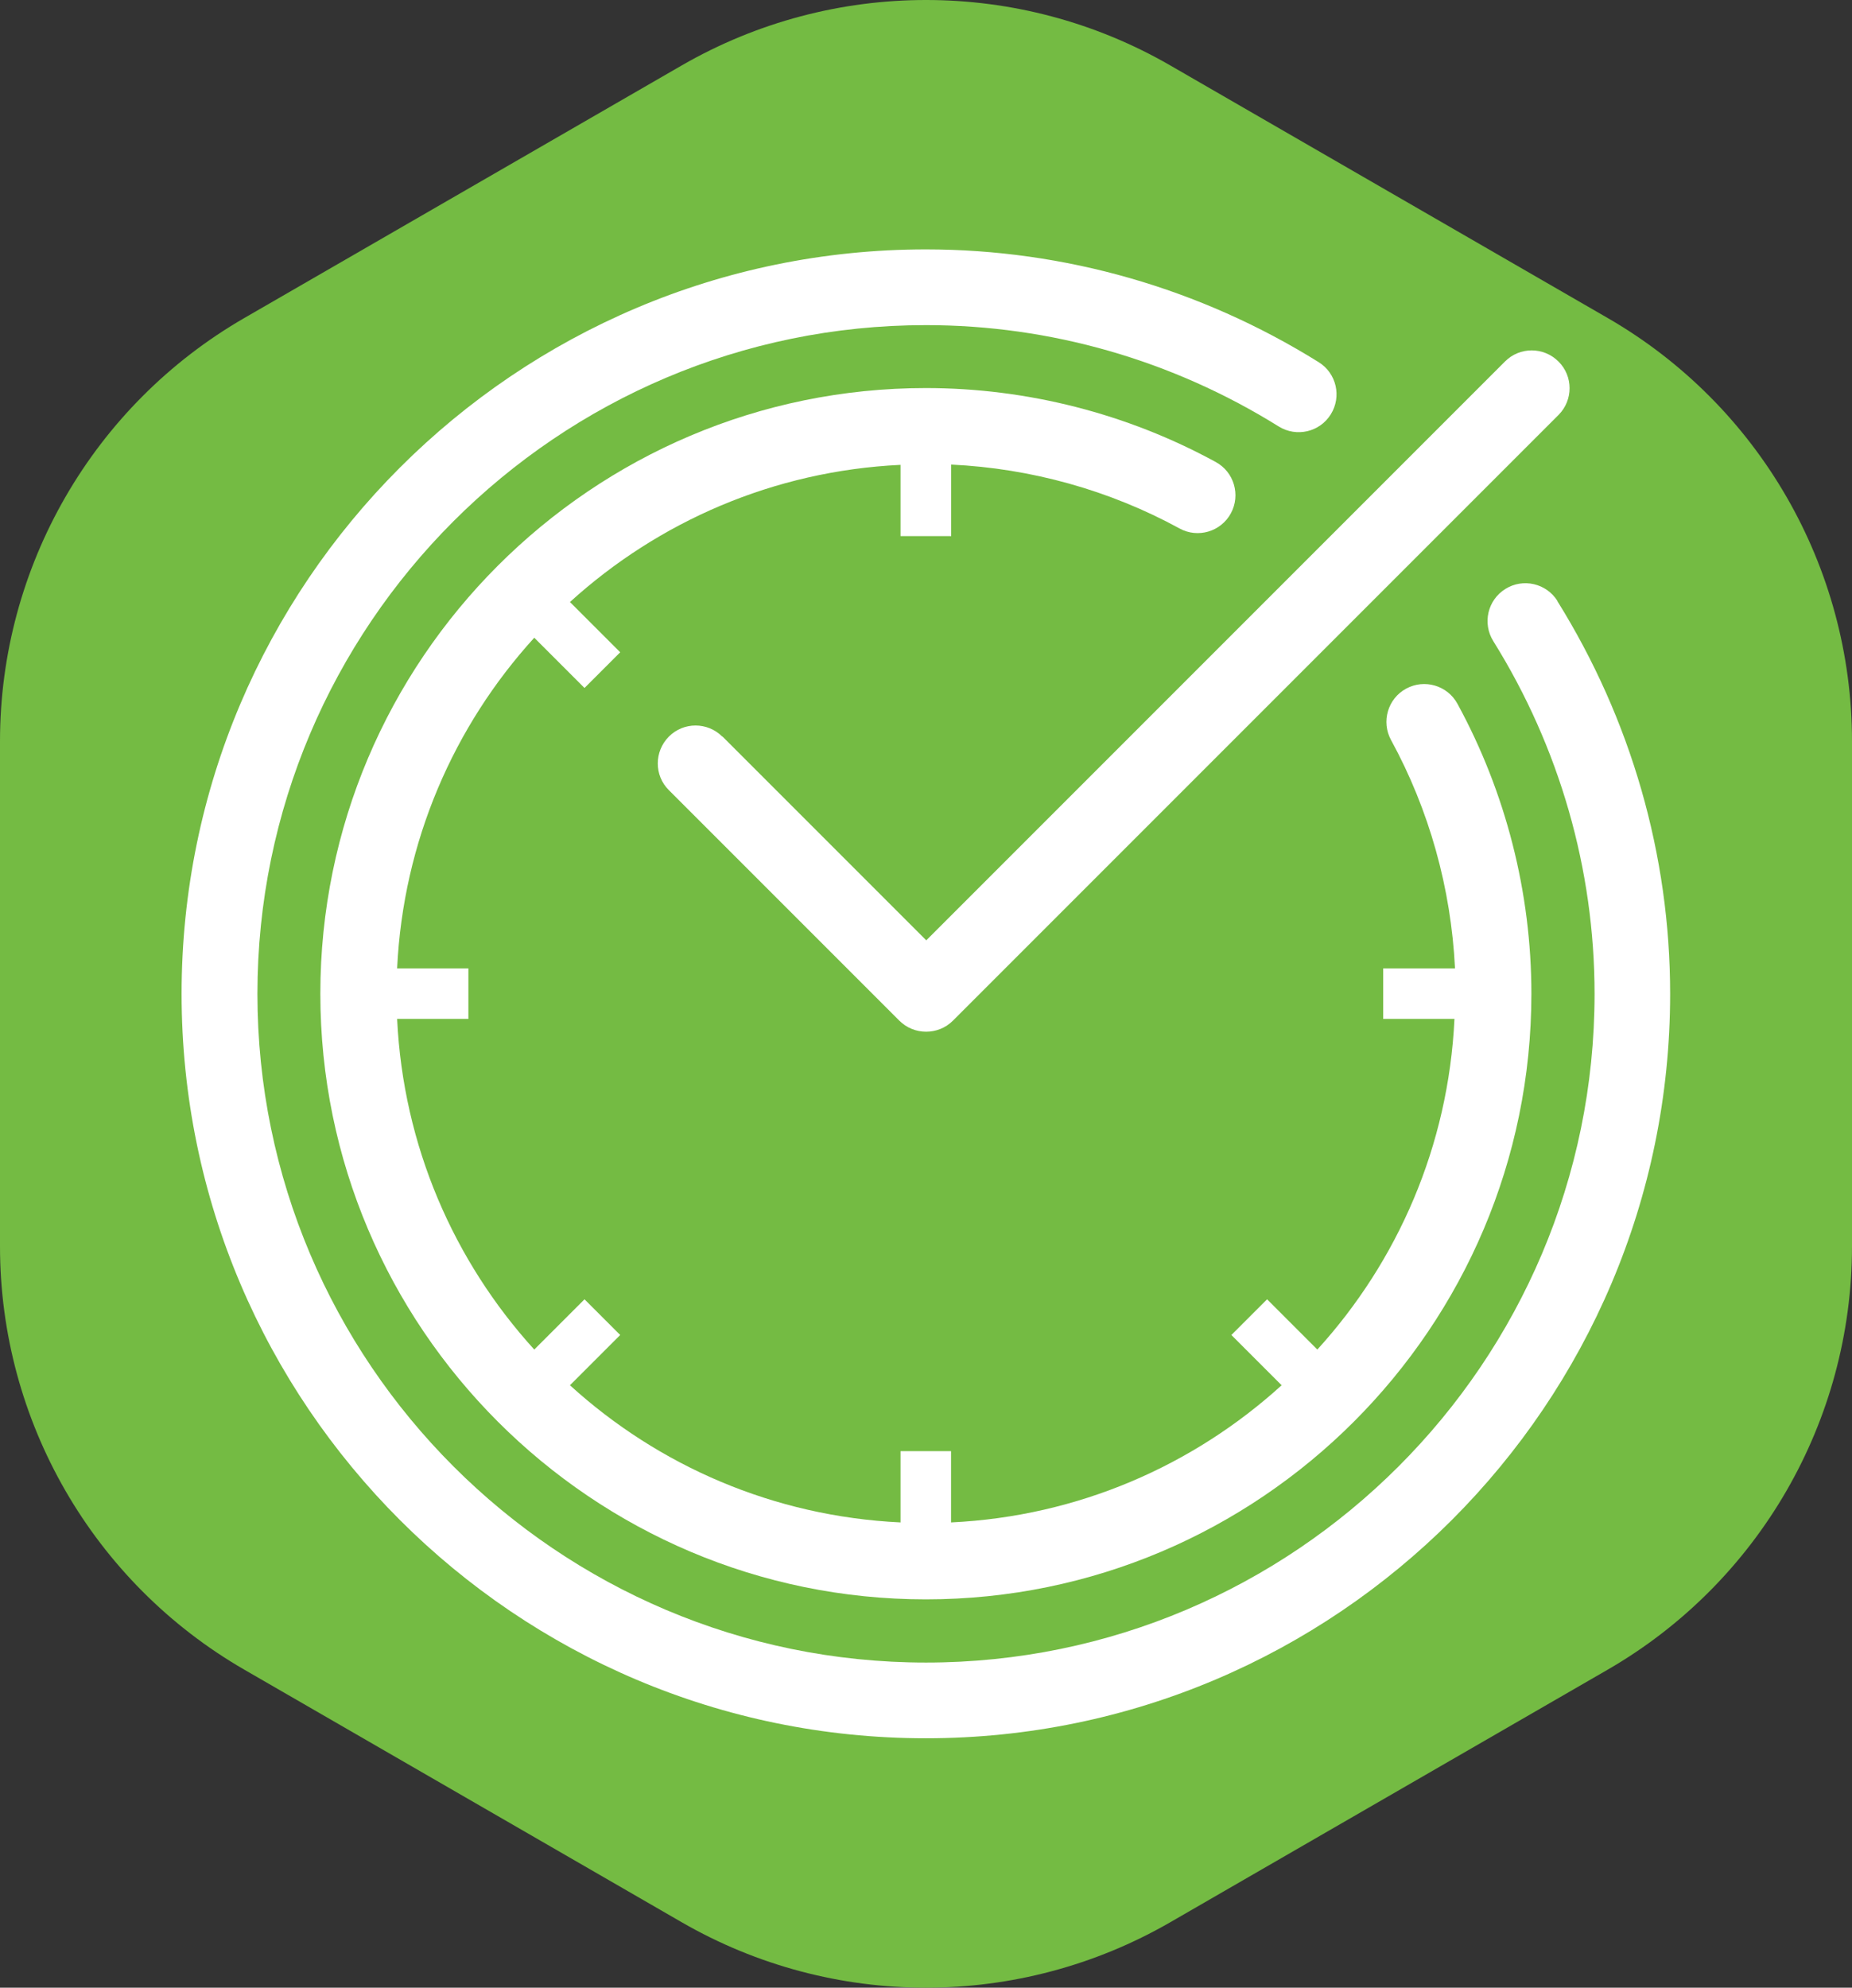
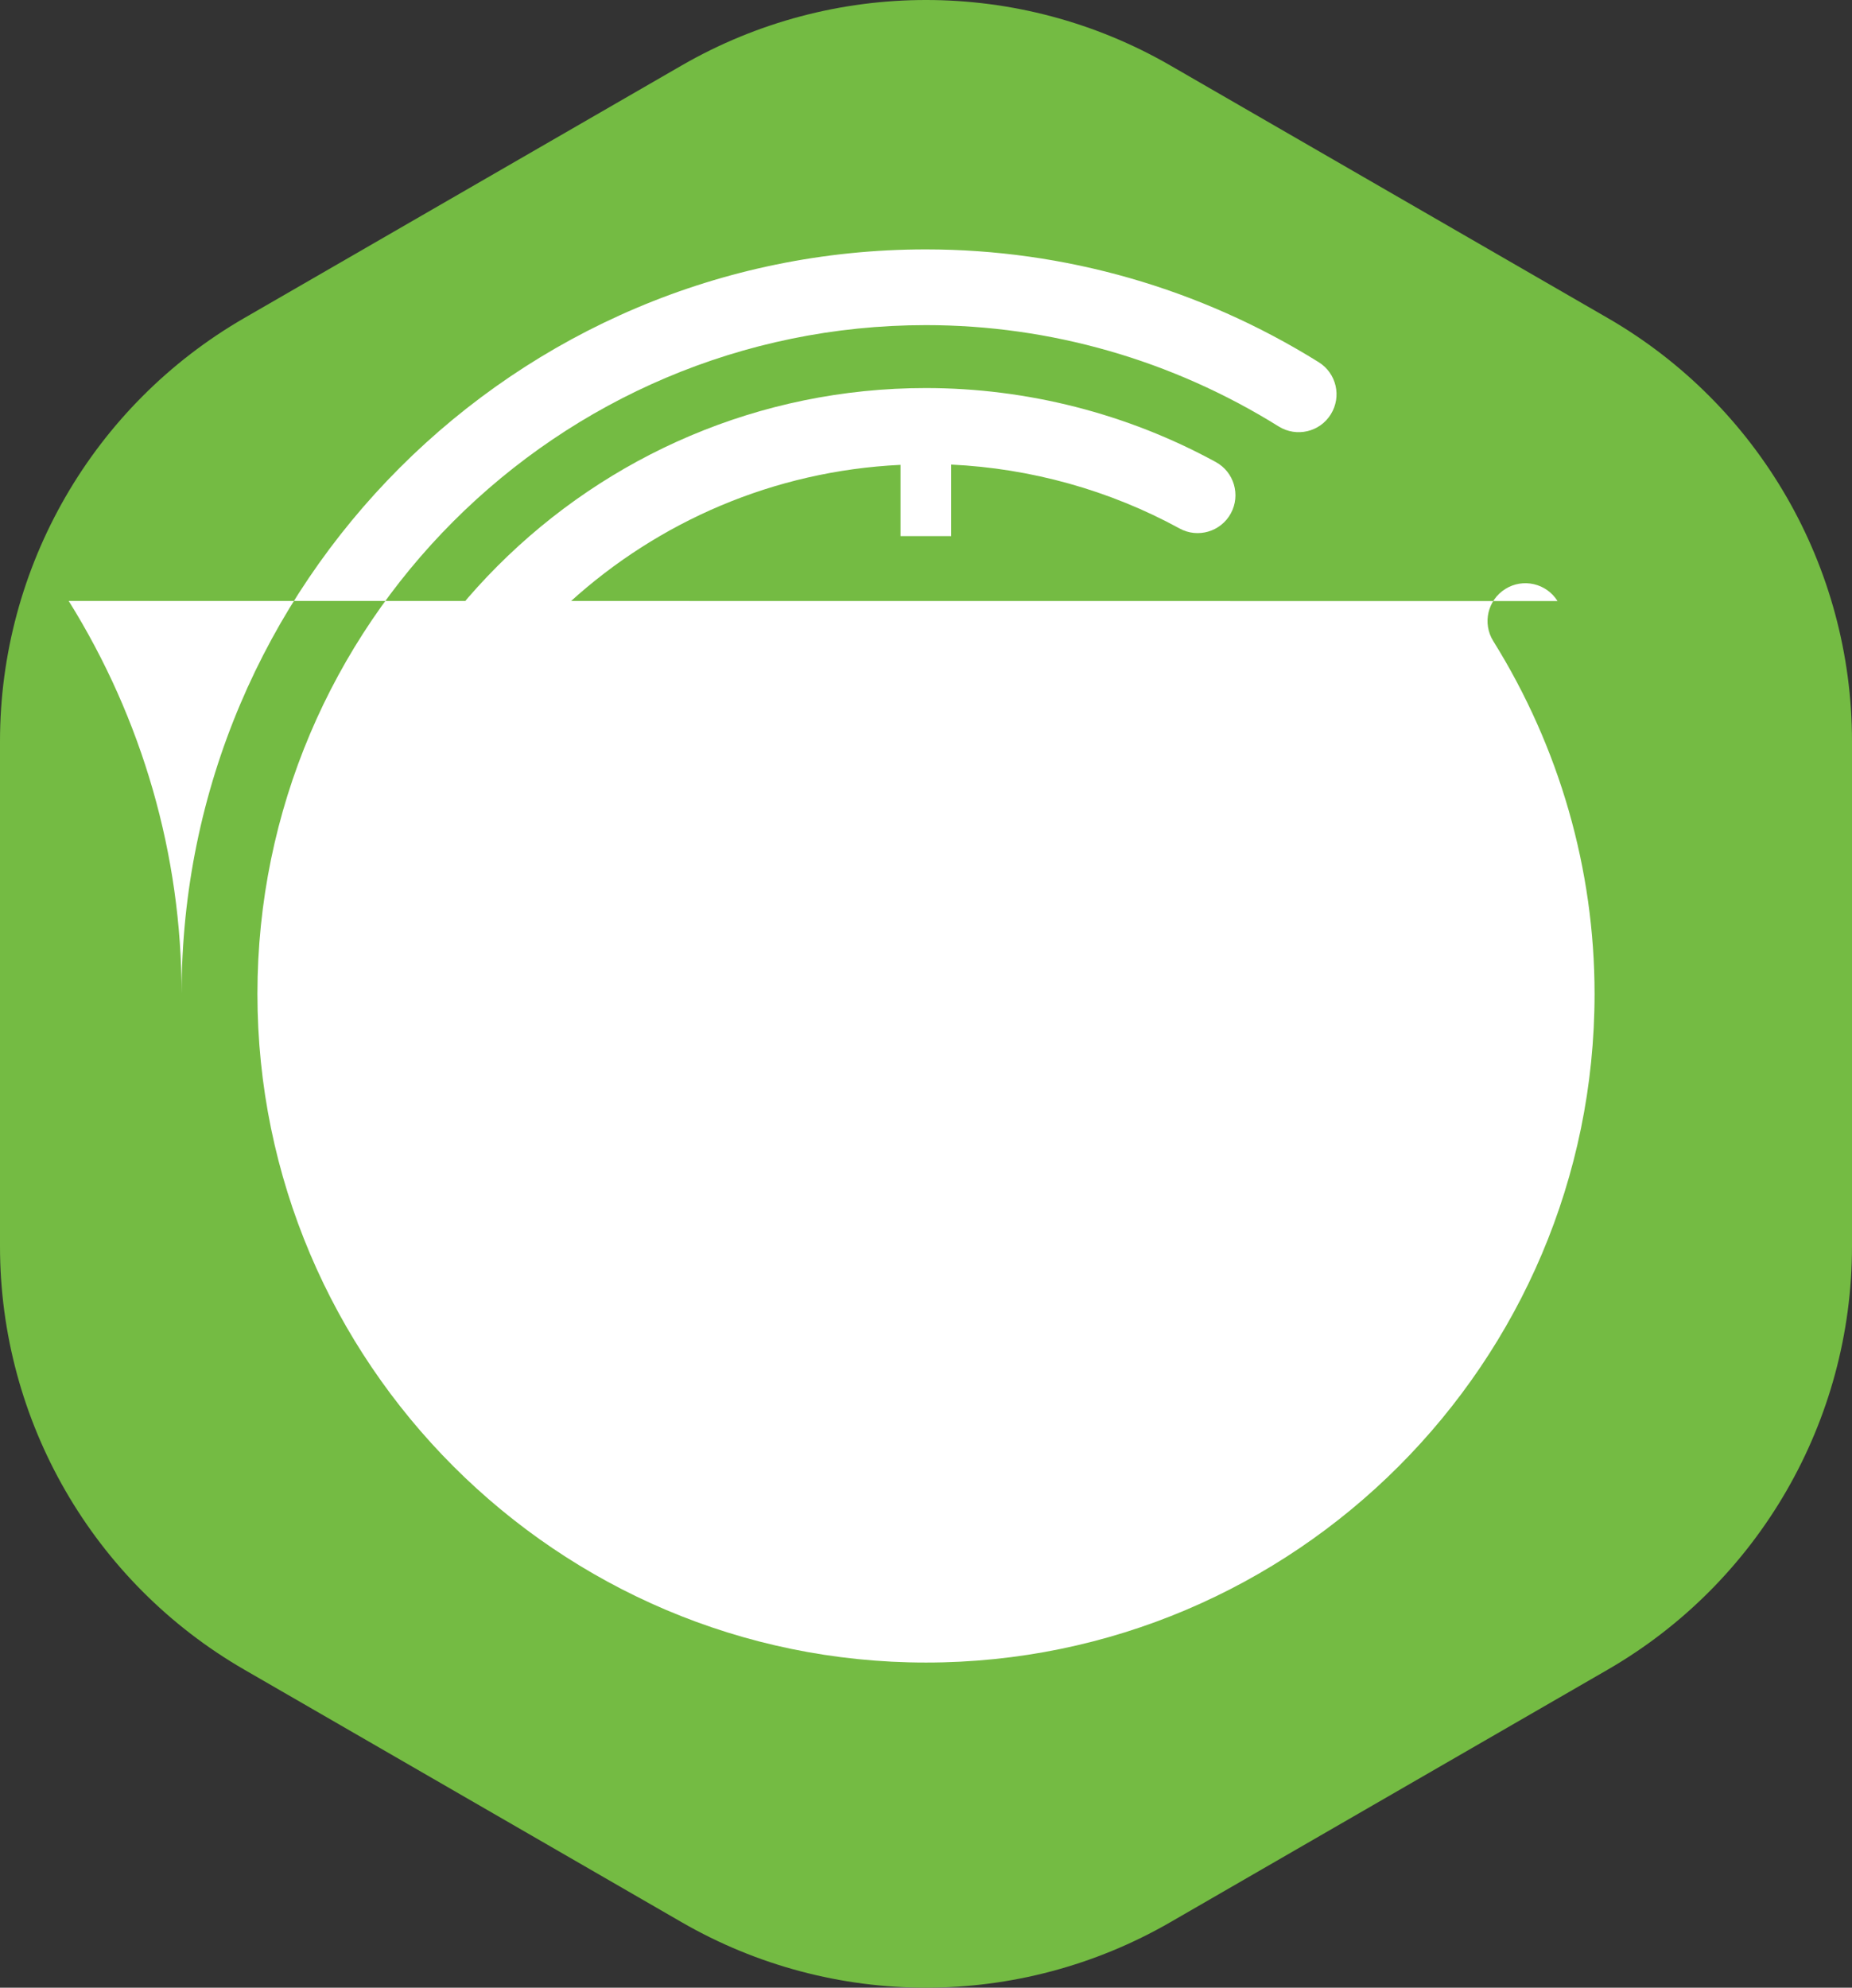
<svg xmlns="http://www.w3.org/2000/svg" id="Layer_2" data-name="Layer 2" viewBox="0 0 137.48 147.52">
  <rect x="0" y="0" width="137.48" height="147.52" fill="#333333" stroke="none" />
  <defs>
    <style>
      .cls-1 {
        fill: #fff;
      }

      .cls-2 {
        fill: #74bb43;
      }
    </style>
  </defs>
  <g id="Layer_1-2" data-name="Layer 1">
    <g>
      <path class="cls-2" d="M119.34,23.6L86.88,4.86c-11.22-6.48-25.05-6.48-36.28,0L18.14,23.6C6.91,30.08,0,42.06,0,55.02v37.48c0,12.96,6.91,24.94,18.14,31.42l32.46,18.74c11.22,6.48,25.05,6.48,36.28,0l32.46-18.74c11.22-6.48,18.14-18.46,18.14-31.42v-37.48c0-12.96-6.91-24.94-18.14-31.42Z" />
      <g>
        <path class="cls-1" d="M70.61,39.81v-5.33c5.92.28,11.75,1.9,16.95,4.74,1.36.75,3.07.24,3.81-1.12.74-1.36.24-3.07-1.12-3.81-6.57-3.59-14.01-5.49-21.52-5.49-24.79,0-44.95,20.17-44.95,44.95s20.17,44.95,44.95,44.95,44.95-20.17,44.95-44.95c0-7.5-1.9-14.94-5.49-21.52-.74-1.36-2.45-1.86-3.81-1.12-1.36.74-1.86,2.45-1.12,3.81,2.84,5.2,4.46,11.02,4.75,16.95h-5.33v3.75h5.29c-.45,9.43-4.21,17.98-10.18,24.54l-3.73-3.73-2.65,2.65,3.73,3.73c-6.56,5.96-15.11,9.73-24.54,10.18v-5.29h-3.75v5.29c-9.43-.45-17.98-4.21-24.54-10.18l3.73-3.73-2.65-2.65-3.73,3.73c-5.96-6.55-9.73-15.11-10.18-24.54h5.29v-3.75h-5.29c.45-9.43,4.21-17.98,10.18-24.54l3.73,3.73,2.65-2.65-3.73-3.73c6.56-5.96,15.11-9.73,24.54-10.18v5.29h3.75Z" />
-         <path class="cls-1" d="M53.62,54.67c-1.1-1.1-2.88-1.1-3.97,0s-1.1,2.88,0,3.97l17.11,17.11c.55.55,1.27.82,1.99.82s1.44-.27,1.99-.82l44.95-44.95c1.1-1.1,1.1-2.88,0-3.97-1.1-1.1-2.88-1.1-3.97,0l-42.96,42.96-15.12-15.12Z" />
-         <path class="cls-1" d="M115.62,44.61c-.82-1.32-2.56-1.72-3.87-.9-1.32.82-1.72,2.55-.9,3.87,4.92,7.89,7.52,16.95,7.52,26.18,0,27.37-22.27,49.63-49.63,49.63s-49.63-22.27-49.63-49.63,22.27-49.63,49.63-49.63c9.23,0,18.29,2.6,26.18,7.52,1.32.82,3.05.42,3.87-.9.82-1.32.42-3.05-.9-3.87-8.79-5.48-18.87-8.37-29.16-8.37-30.47,0-55.25,24.79-55.25,55.25s24.79,55.25,55.25,55.25,55.25-24.79,55.25-55.25c0-10.29-2.9-20.37-8.38-29.16Z" />
+         <path class="cls-1" d="M115.62,44.61c-.82-1.32-2.56-1.72-3.87-.9-1.32.82-1.72,2.55-.9,3.87,4.92,7.89,7.52,16.95,7.52,26.18,0,27.37-22.27,49.63-49.63,49.63s-49.63-22.27-49.63-49.63,22.27-49.63,49.63-49.63c9.23,0,18.29,2.6,26.18,7.52,1.32.82,3.05.42,3.87-.9.82-1.32.42-3.05-.9-3.87-8.79-5.48-18.87-8.37-29.16-8.37-30.47,0-55.25,24.79-55.25,55.25c0-10.29-2.9-20.37-8.38-29.16Z" />
      </g>
    </g>
  </g>
</svg>